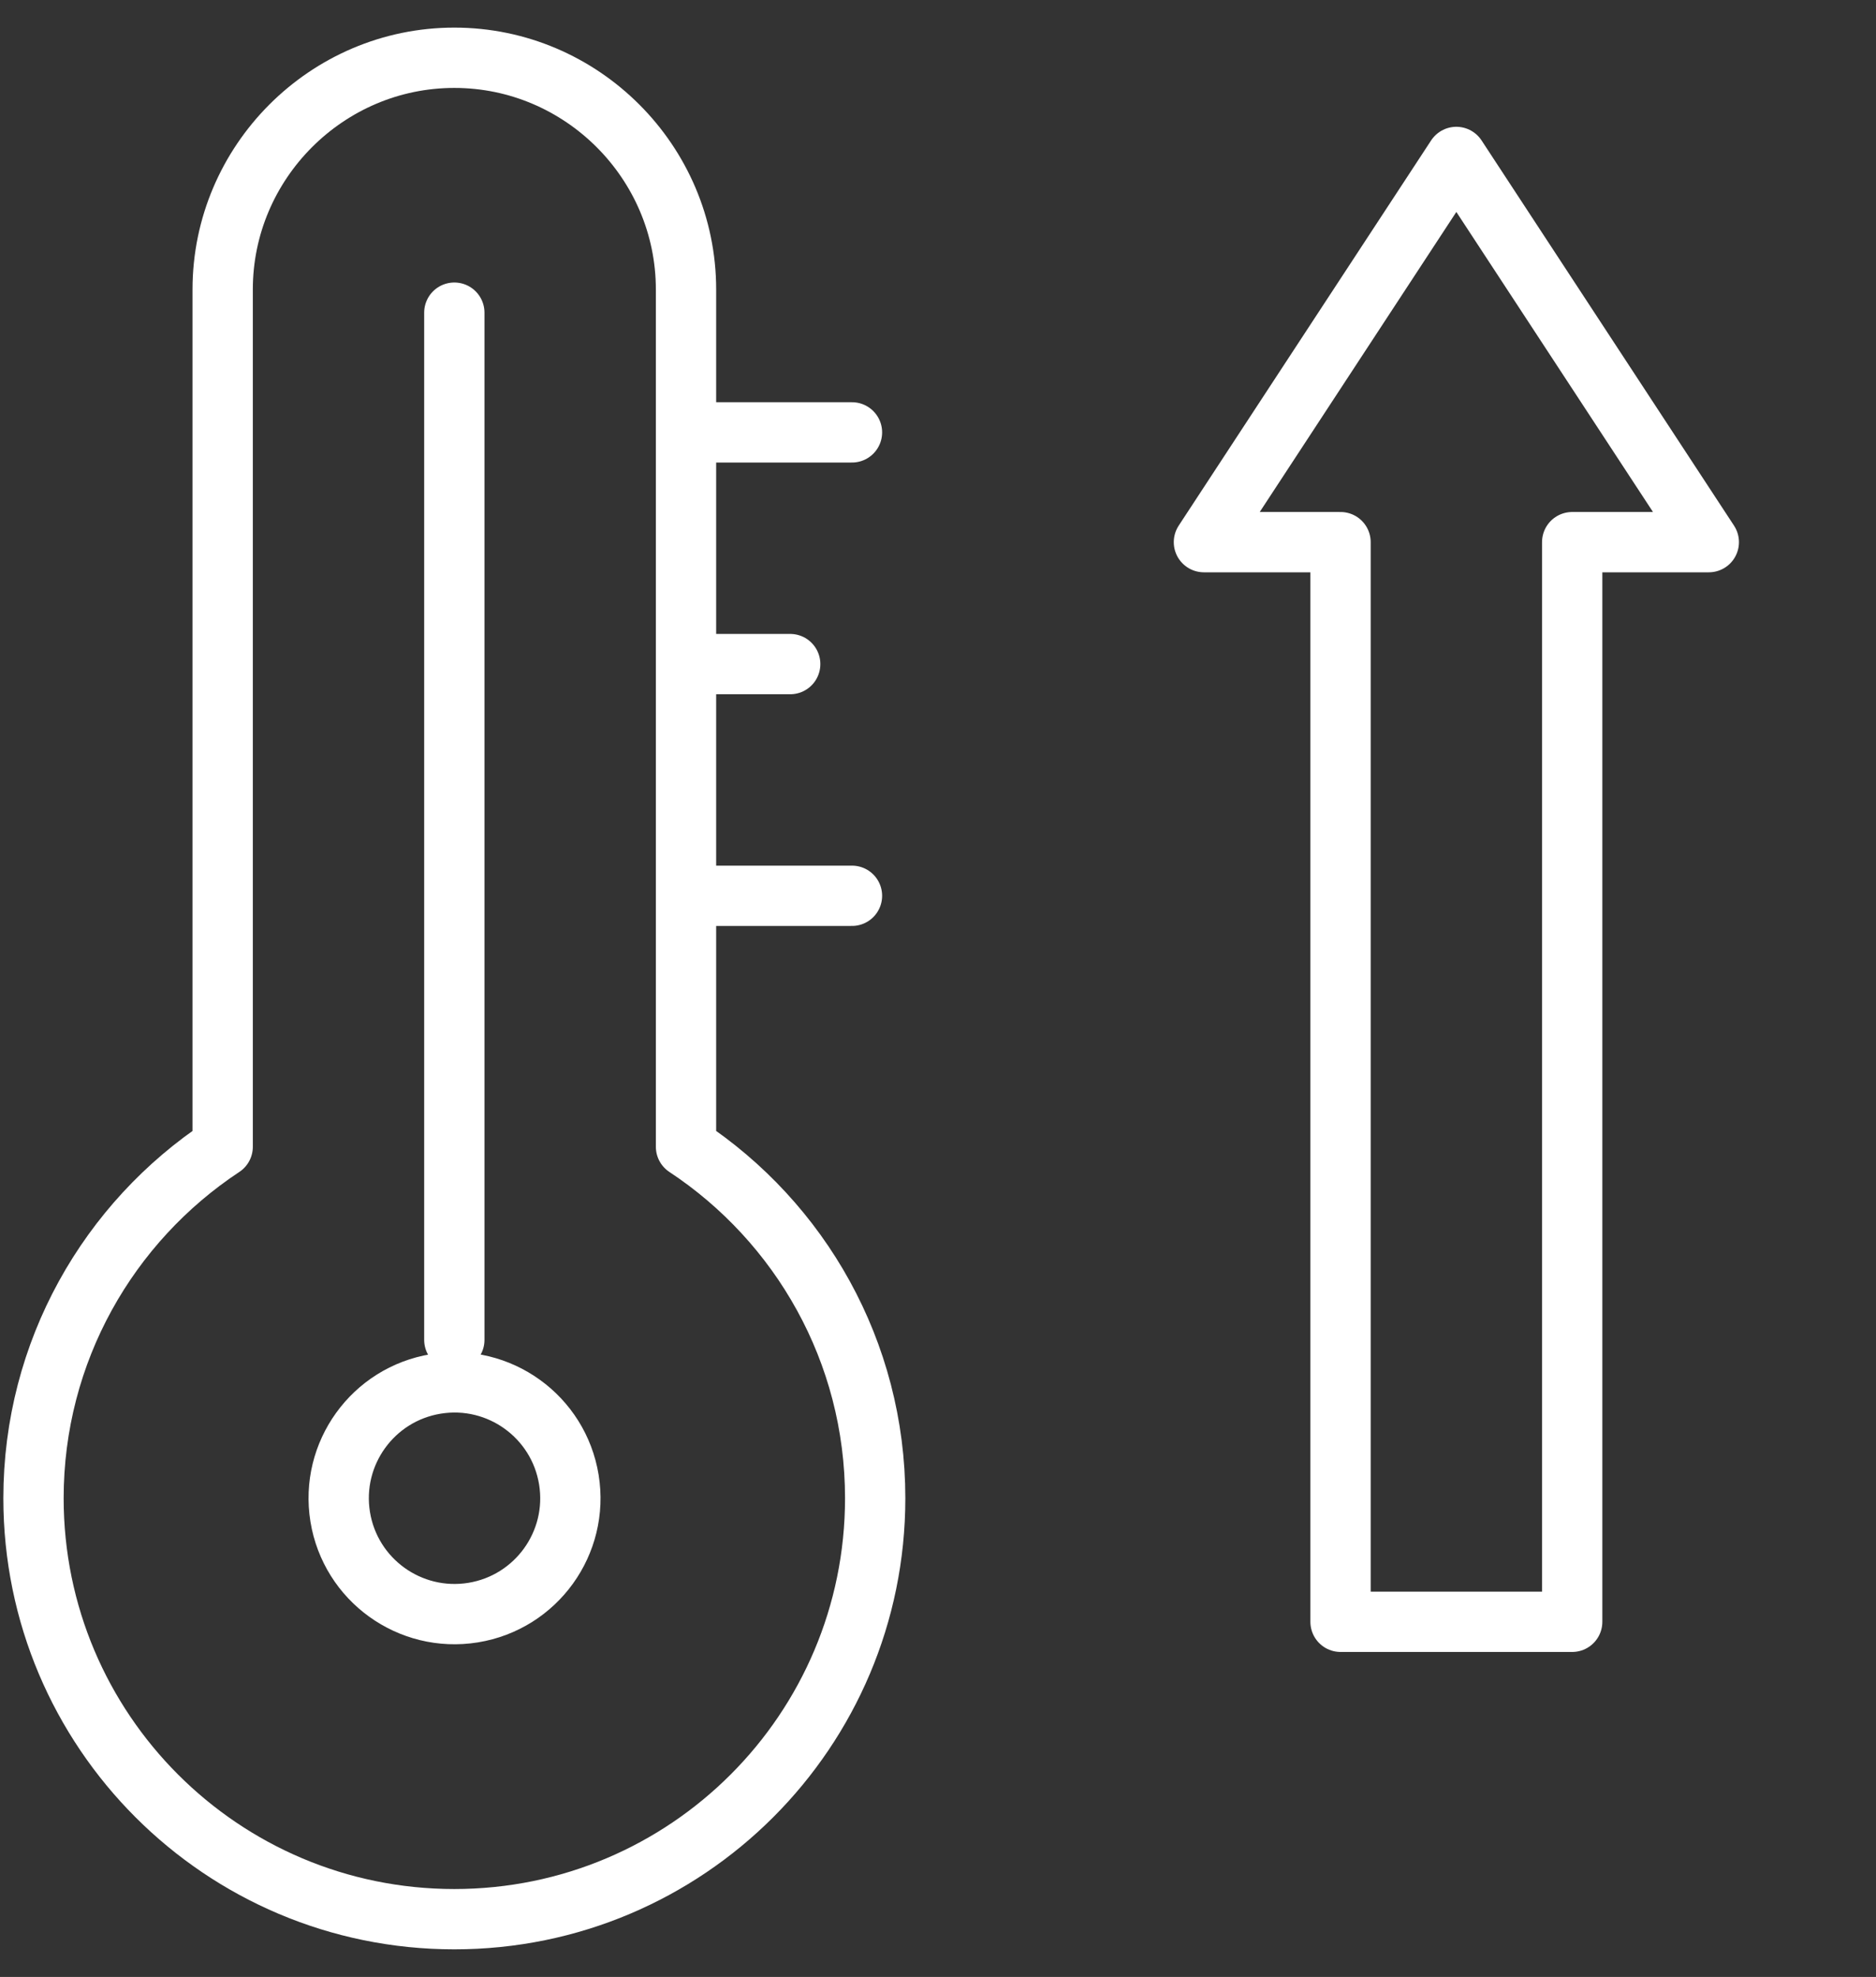
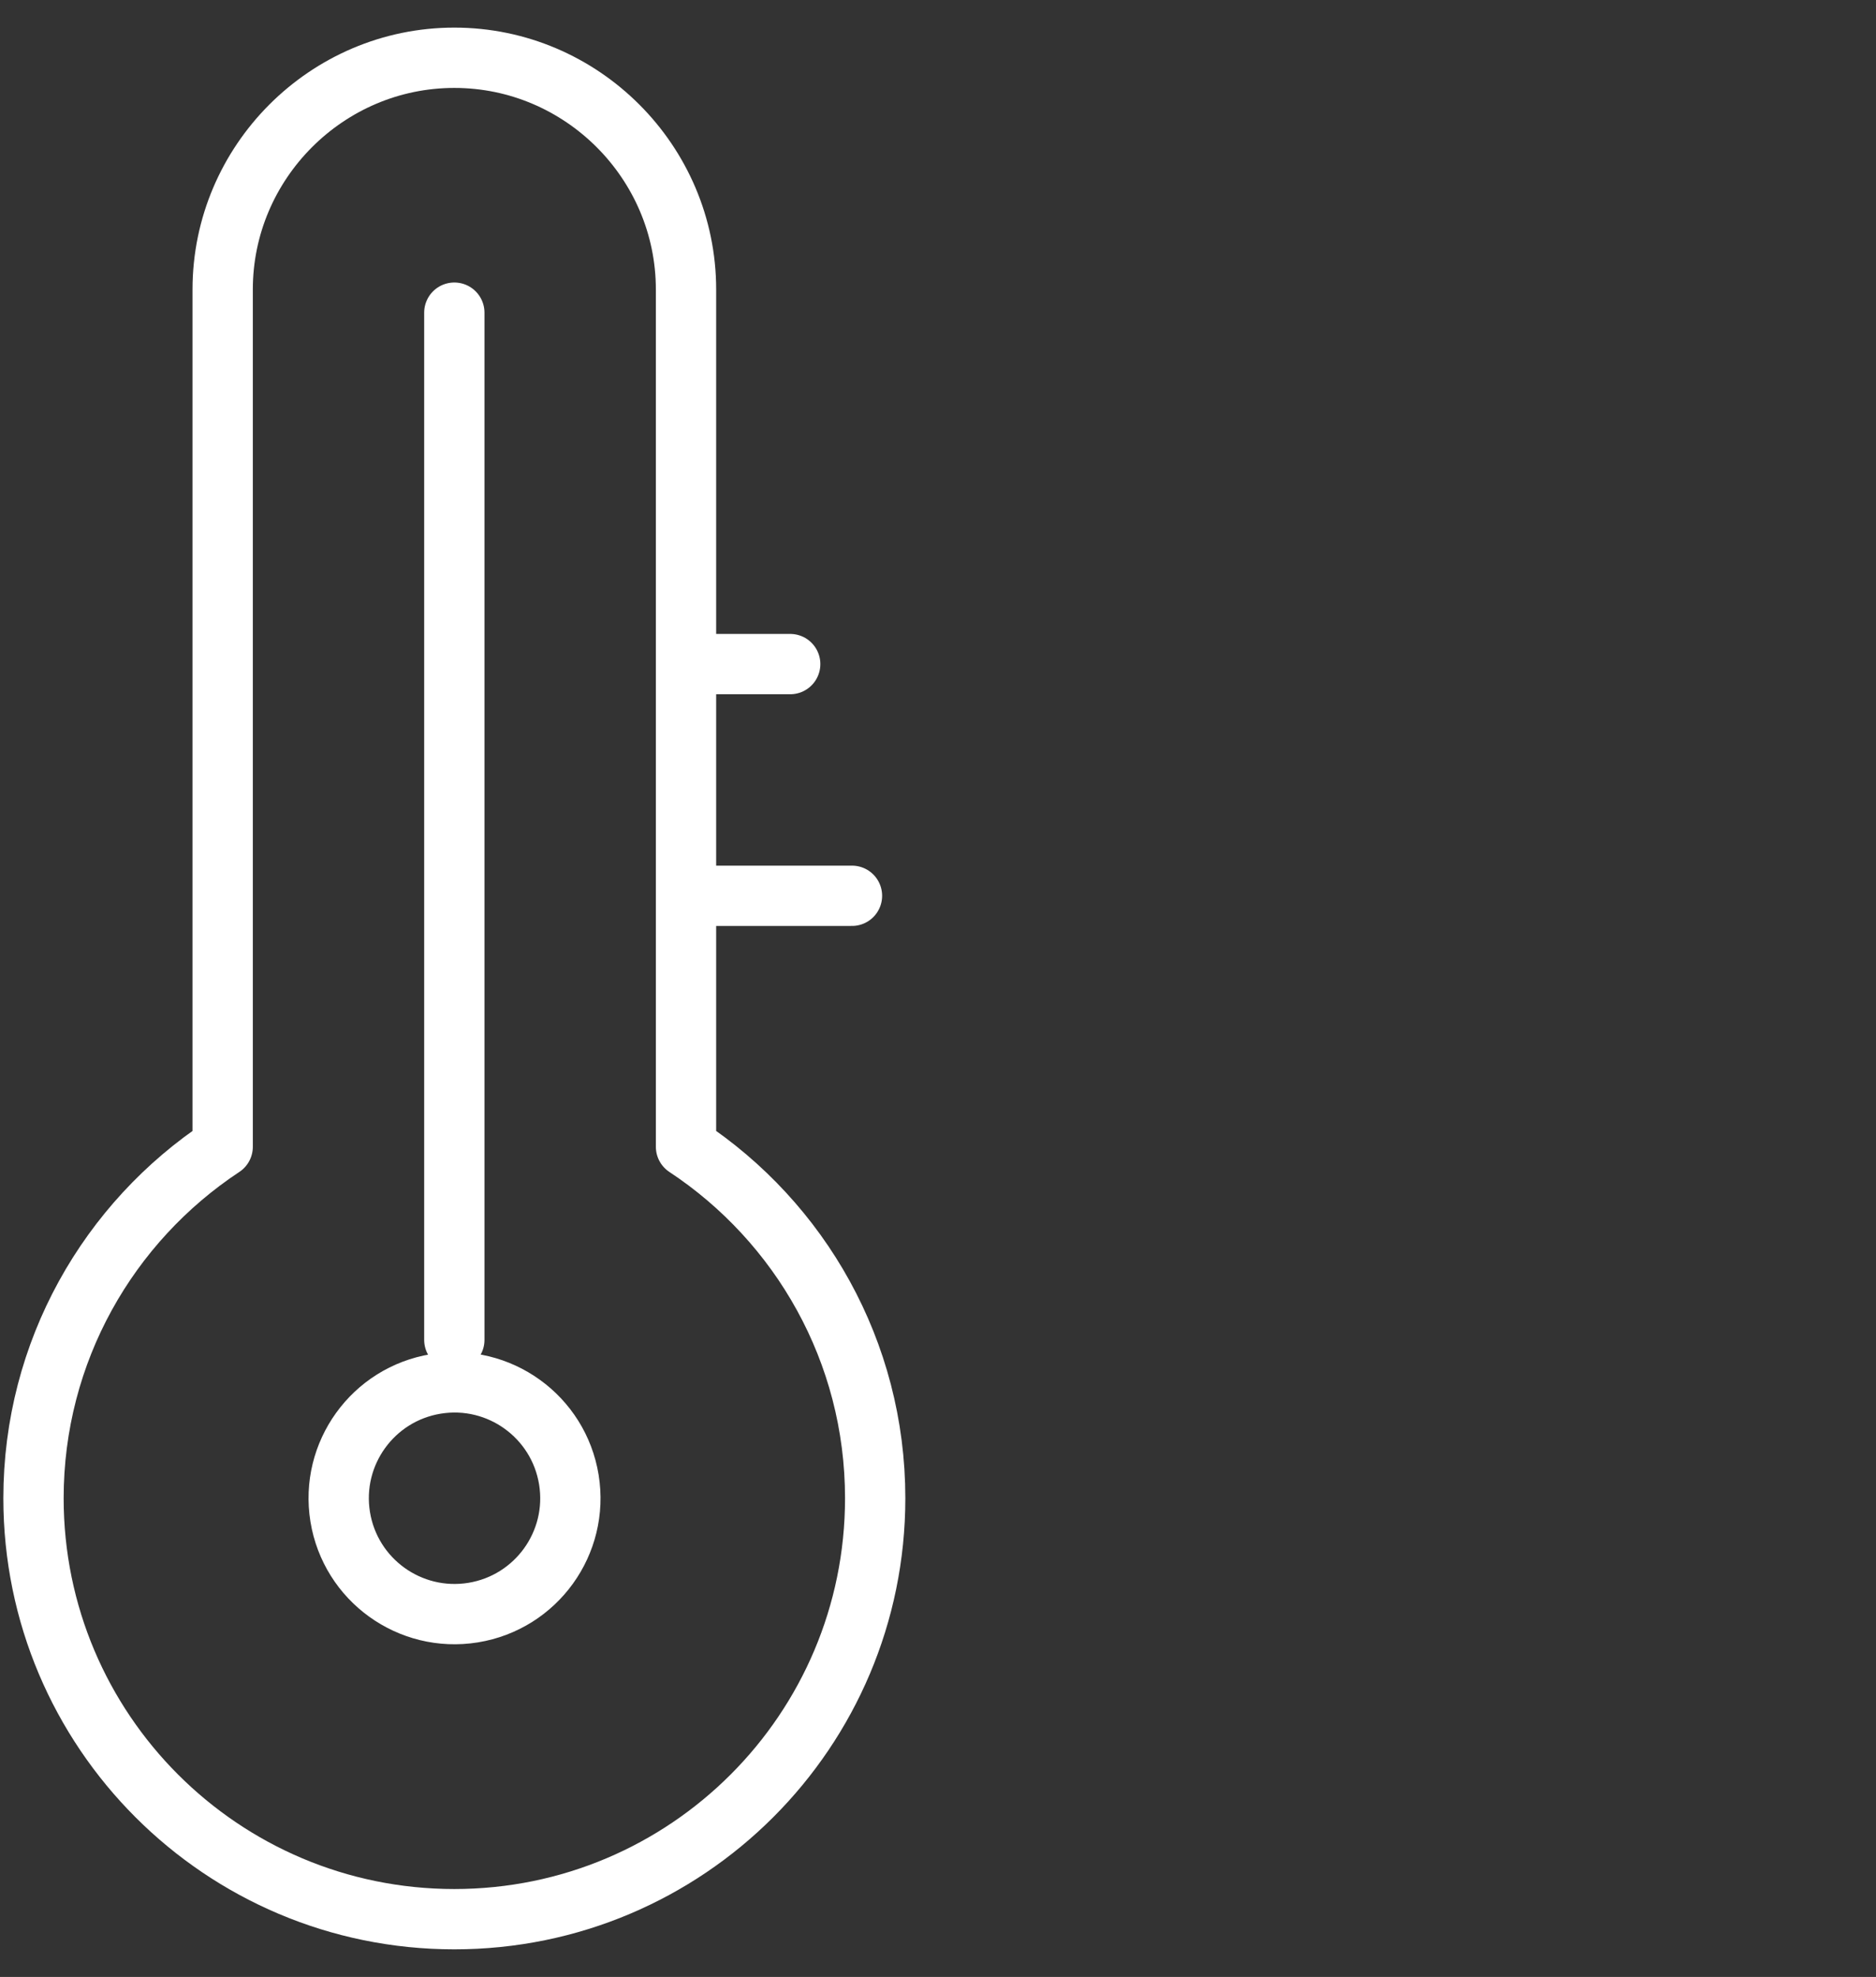
<svg xmlns="http://www.w3.org/2000/svg" width="56" height="59" viewBox="0 0 56 59" fill="none">
  <rect x="0" y="0" width="56" height="59" fill="#333333" stroke="none" />
  <g id="Capa_1">
    <g id="Group">
      <path id="Vector" d="M13.562 9.331V39.988" stroke="white" stroke-width="1.8" stroke-miterlimit="22.926" stroke-linecap="round" stroke-linejoin="round" />
-       <path id="Vector_2" fill-rule="evenodd" clip-rule="evenodd" d="M20.478 34.225C23.88 36.472 26.125 40.33 26.125 44.713C26.125 51.651 20.501 57.276 13.562 57.276C6.624 57.276 1 51.651 1 44.713C1 40.33 3.245 36.472 6.647 34.225V8.639C6.647 4.836 9.759 1.724 13.562 1.724C17.366 1.724 20.478 4.836 20.478 8.639V34.225Z" stroke="white" stroke-width="1.8" stroke-miterlimit="22.926" stroke-linecap="round" stroke-linejoin="round" />
+       <path id="Vector_2" fill-rule="evenodd" clip-rule="evenodd" d="M20.478 34.225C23.88 36.472 26.125 40.33 26.125 44.713C26.125 51.651 20.501 57.276 13.562 57.276C6.624 57.276 1 51.651 1 44.713C1 40.33 3.245 36.472 6.647 34.225V8.639C6.647 4.836 9.759 1.724 13.562 1.724C17.366 1.724 20.478 4.836 20.478 8.639Z" stroke="white" stroke-width="1.8" stroke-miterlimit="22.926" stroke-linecap="round" stroke-linejoin="round" />
      <path id="Vector_3" d="M14.122 48.127C16.007 47.821 17.287 46.045 16.981 44.16C16.675 42.275 14.899 40.995 13.014 41.301C11.13 41.606 9.85 43.383 10.155 45.267C10.461 47.152 12.237 48.432 14.122 48.127Z" stroke="white" stroke-width="1.8" stroke-miterlimit="22.926" stroke-linecap="round" stroke-linejoin="round" />
-       <path id="Vector_4" fill-rule="evenodd" clip-rule="evenodd" d="M46.931 16.18V48.401H40.016V16.18H35.938L39.705 10.432L43.473 4.684L47.241 10.432L51.009 16.18H46.931Z" stroke="white" stroke-width="1.8" stroke-miterlimit="22.926" stroke-linecap="round" stroke-linejoin="round" />
-       <path id="Vector_5" d="M20.938 12.904H25.432" stroke="white" stroke-width="1.8" stroke-miterlimit="22.926" stroke-linecap="round" stroke-linejoin="round" />
      <path id="Vector_6" d="M20.938 19.819H23.588" stroke="white" stroke-width="1.8" stroke-miterlimit="22.926" stroke-linecap="round" stroke-linejoin="round" />
      <path id="Vector_7" d="M20.938 26.734H25.432" stroke="white" stroke-width="1.8" stroke-miterlimit="22.926" stroke-linecap="round" stroke-linejoin="round" />
    </g>
  </g>
</svg>